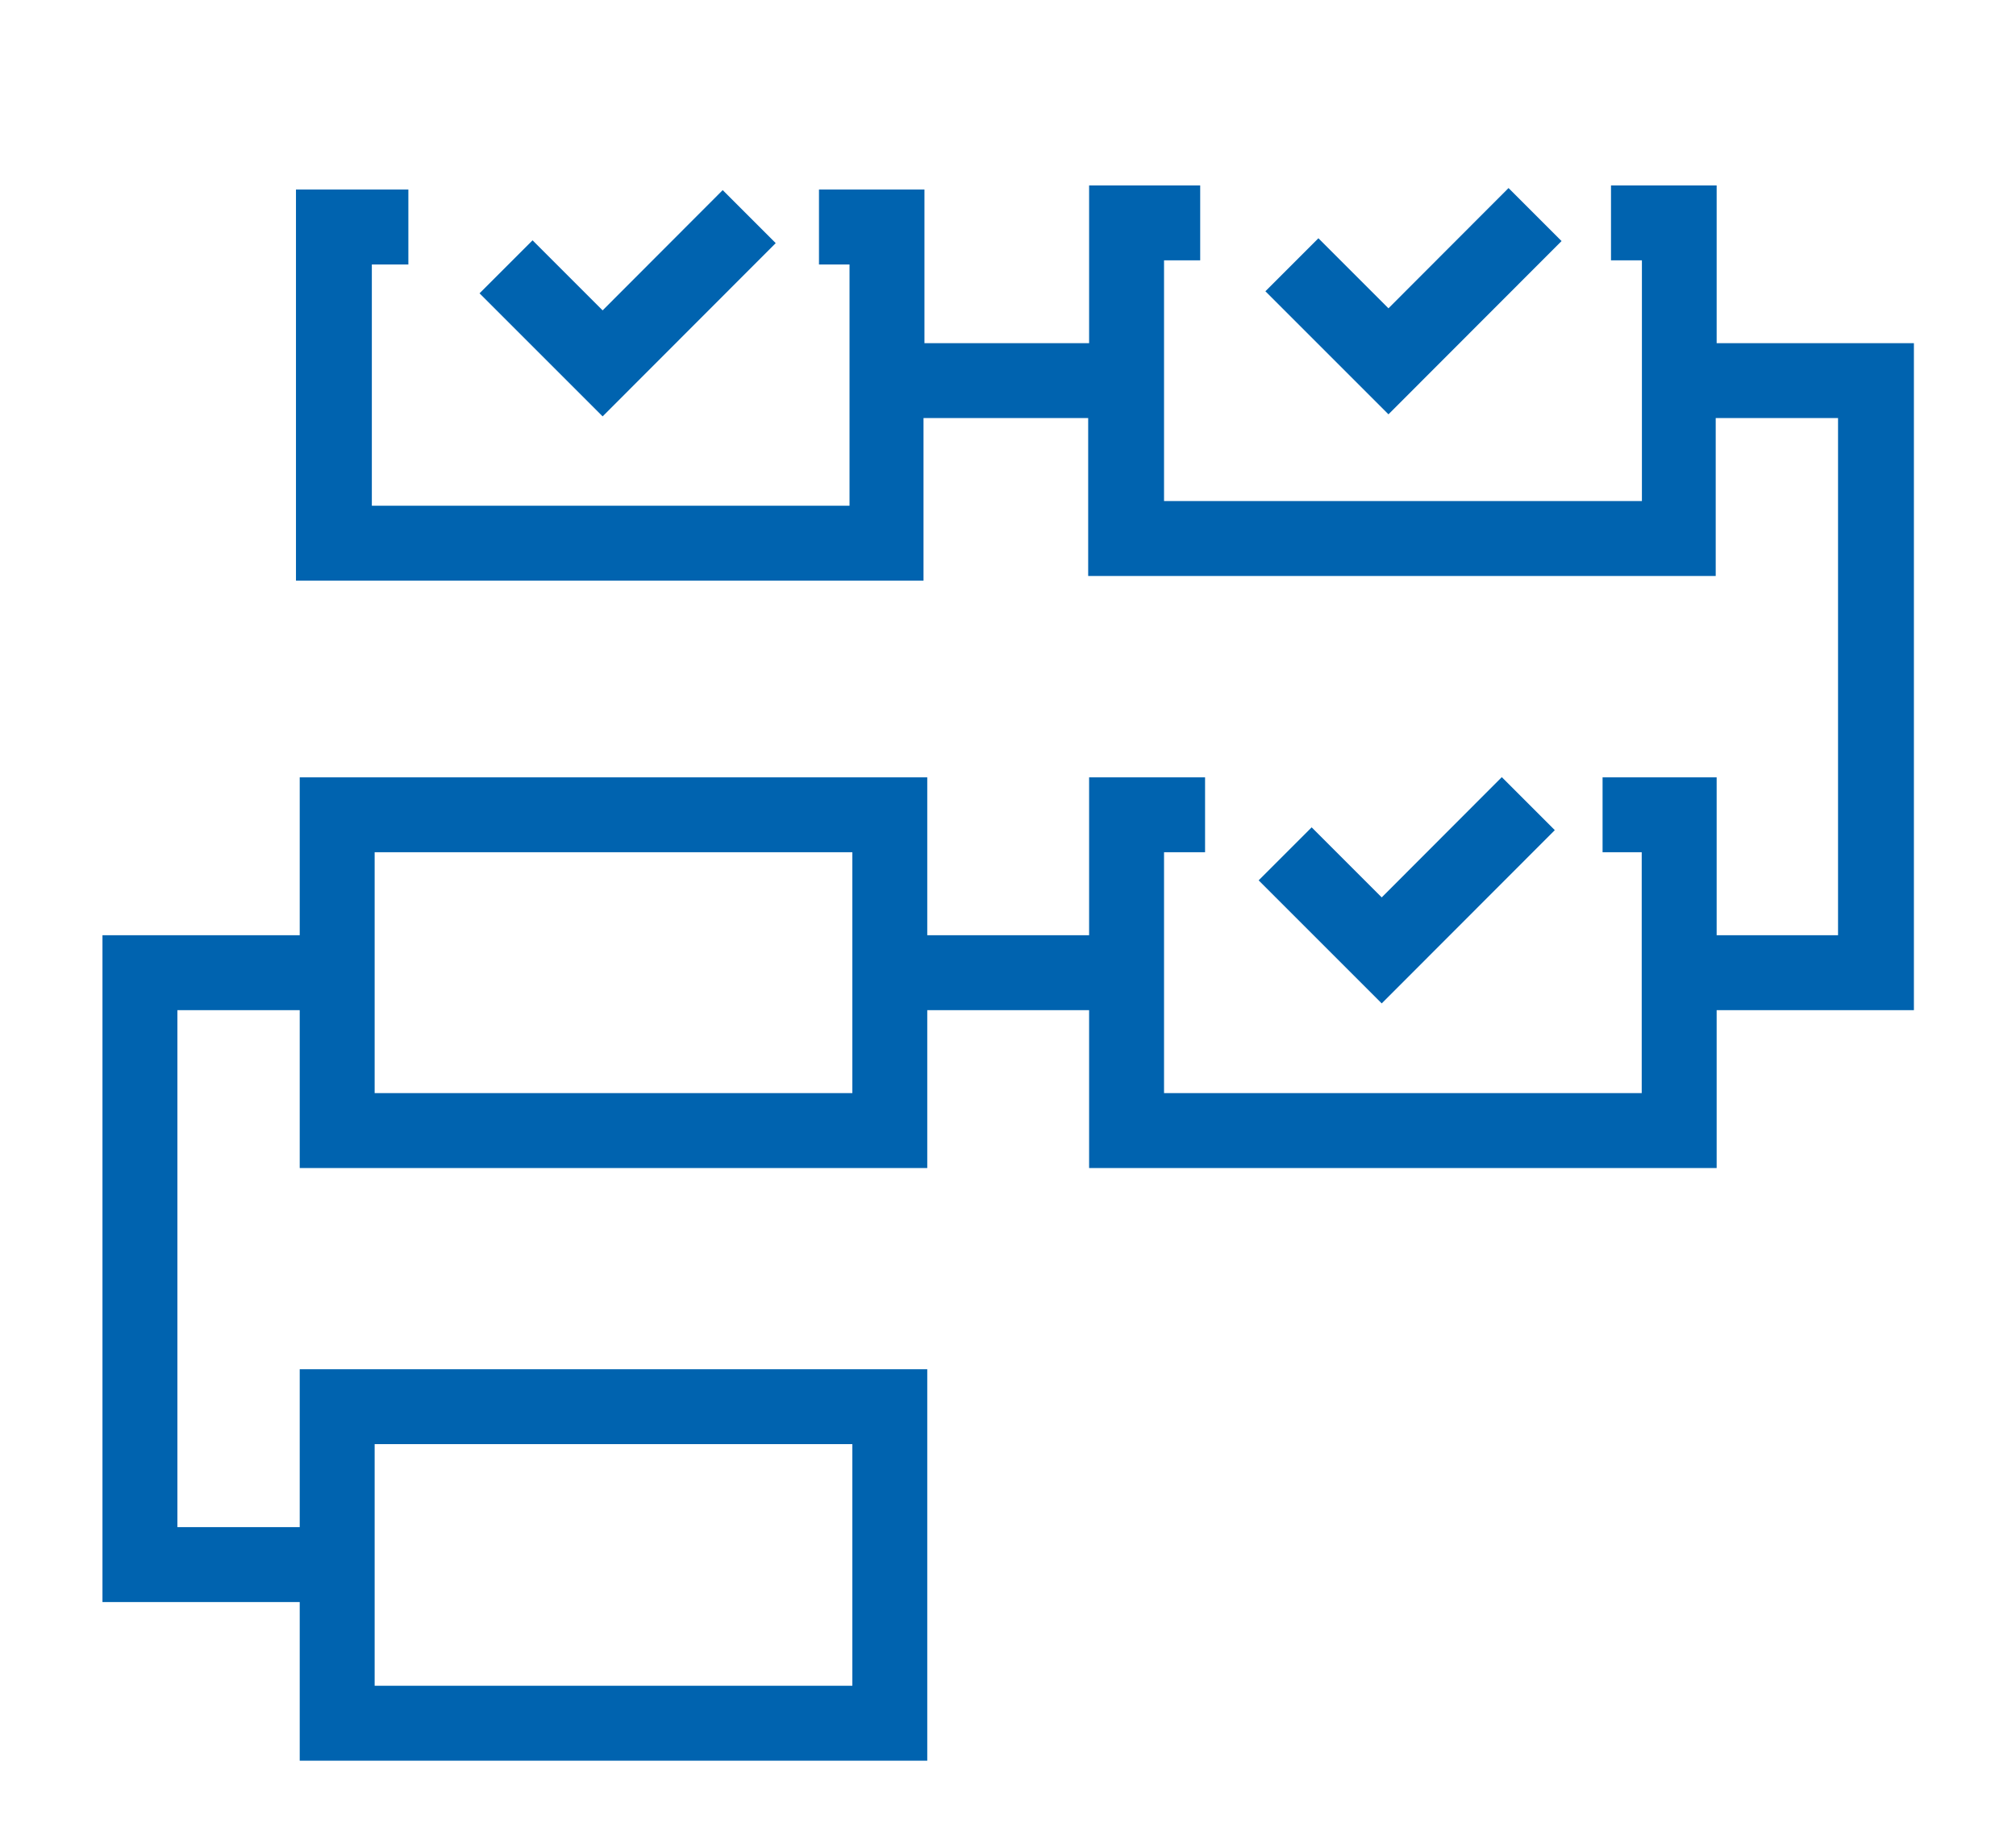
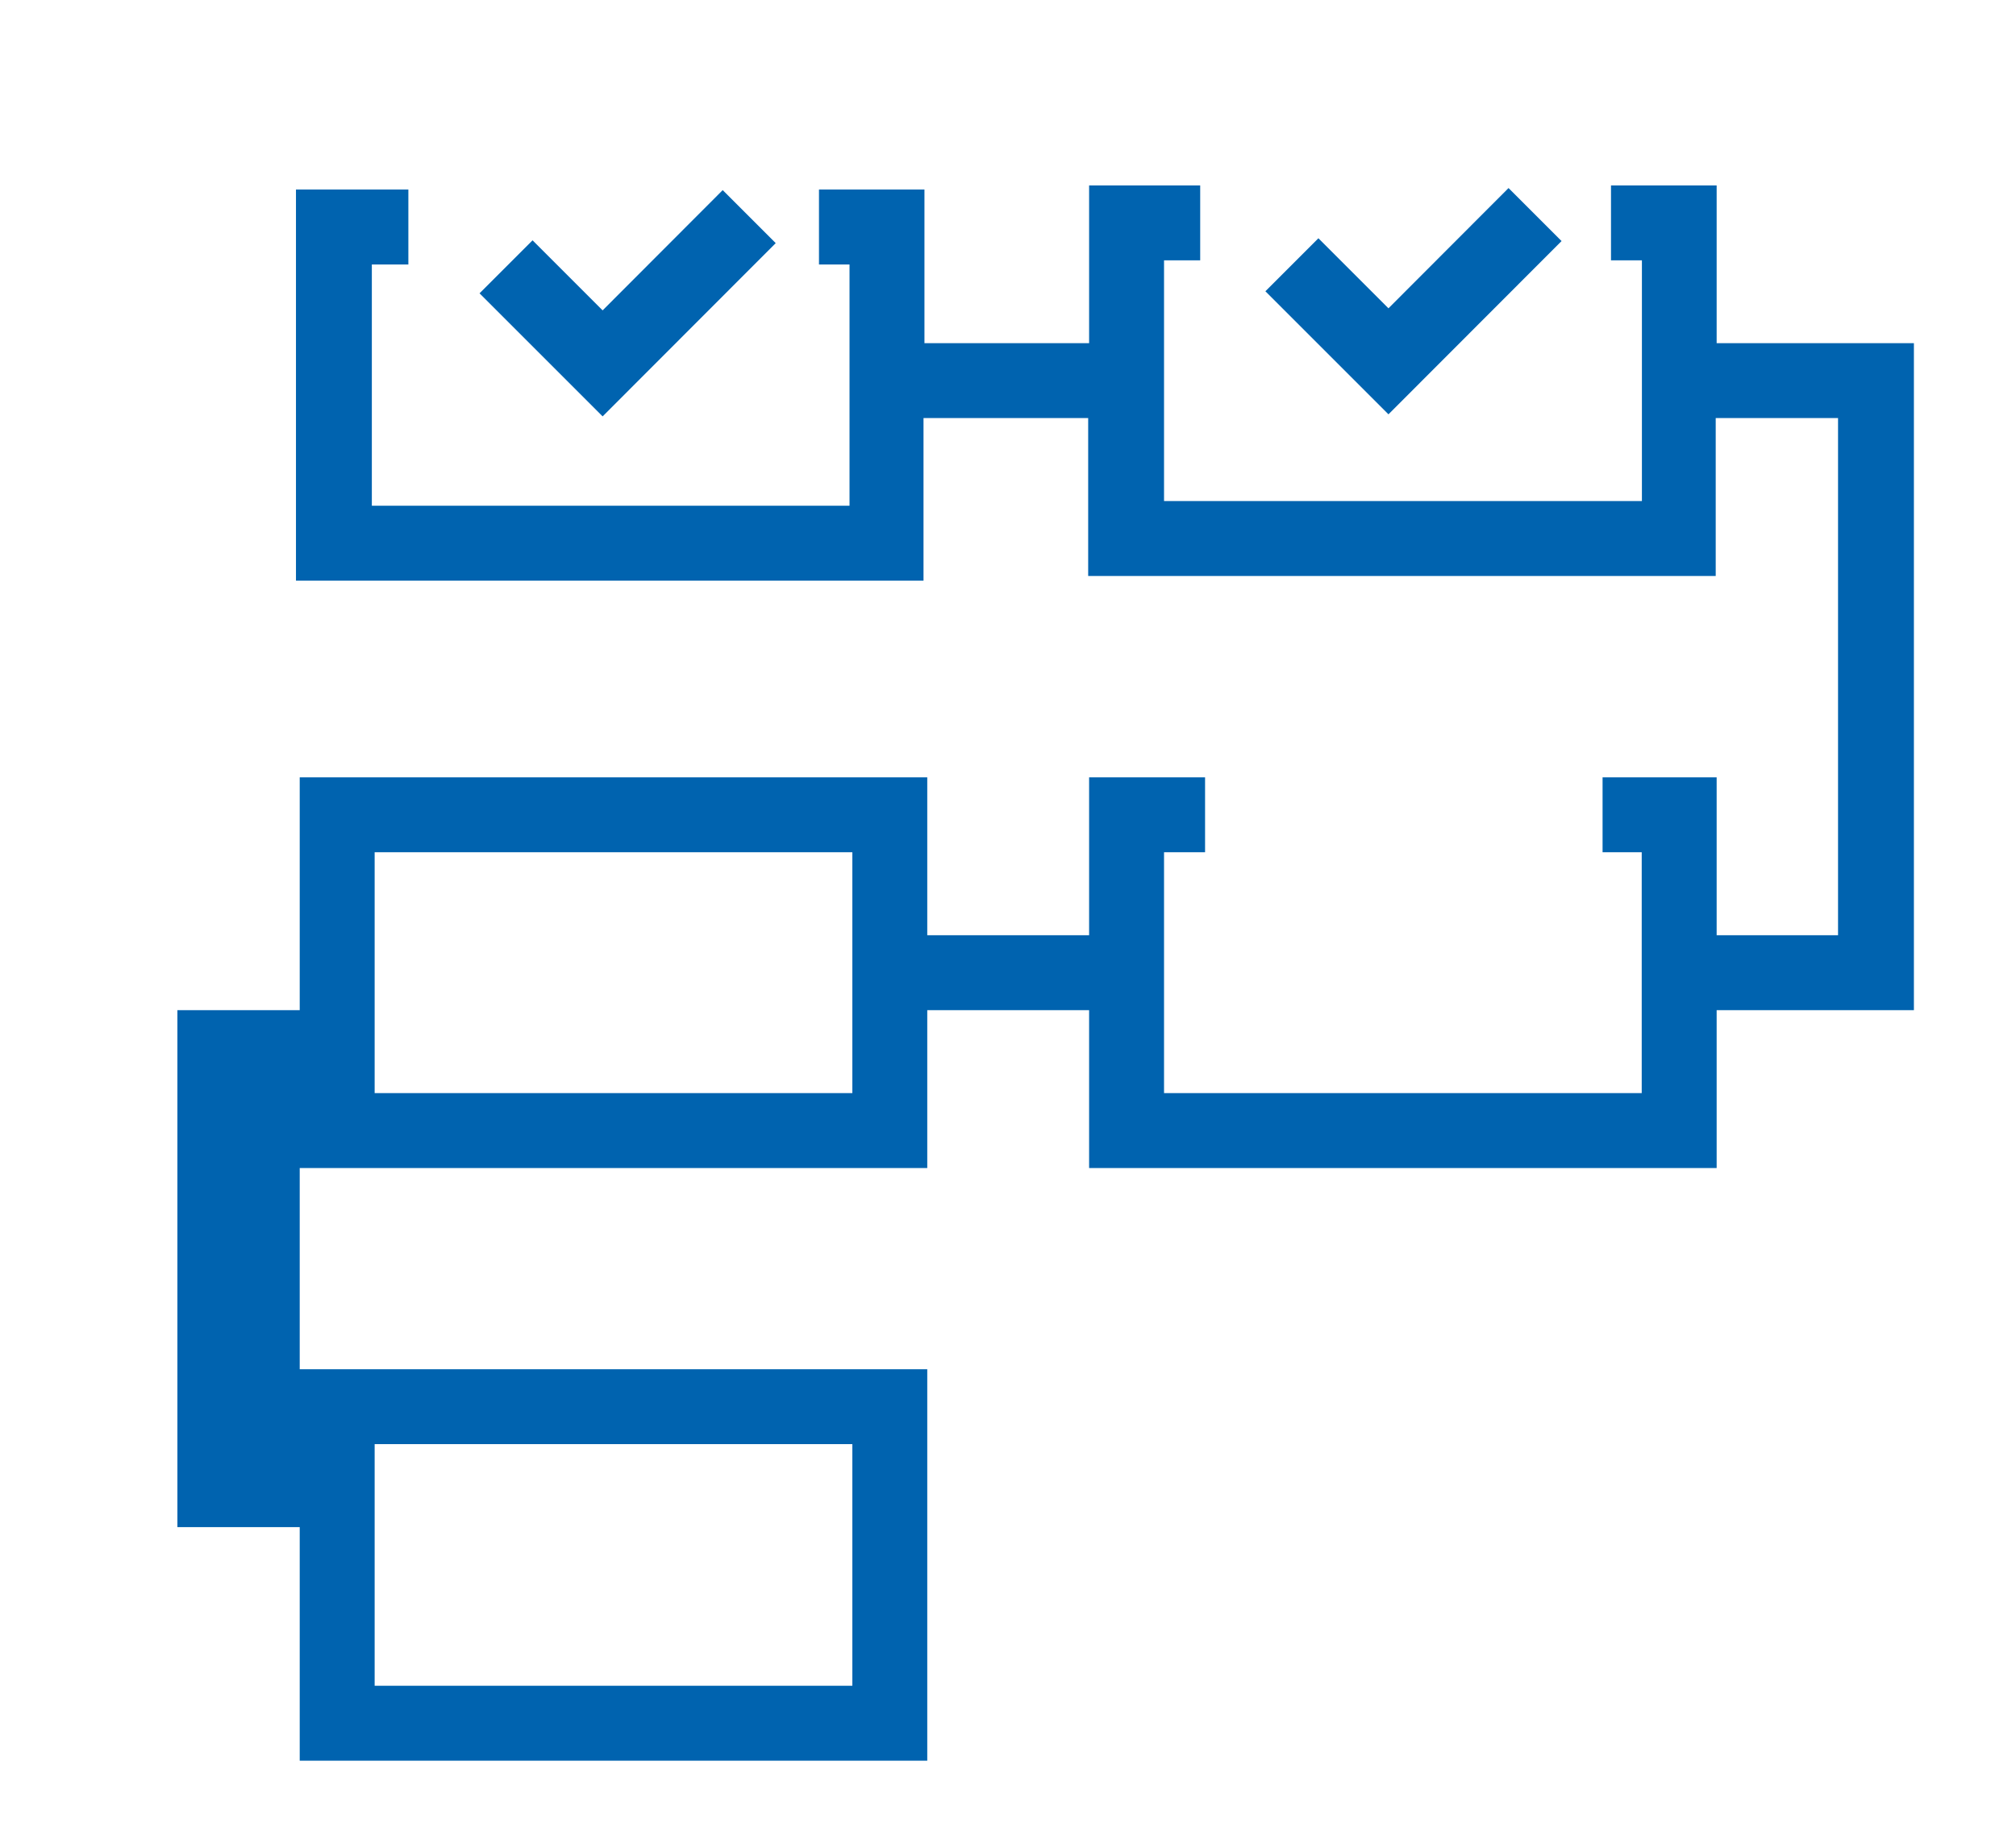
<svg xmlns="http://www.w3.org/2000/svg" id="Warstwa_1" data-name="Warstwa 1" viewBox="0 0 107.62 98">
  <defs>
    <style>.cls-1{fill:#0063af;}</style>
  </defs>
-   <path class="cls-1" d="M91.64,9.9H86v4h1.65V26.75H62.14V13.9h1.93v-4H58.14v8.42H49.35v-8.2H43.72v4h1.63V27H19.85V14.12H21.8v-4h-6V31h33.5V22.32h8.79v8.43h33.5V22.32h6.53V49.93H91.64V41.5H85.55v4h2.09V58.36H62.14V45.5h2.19v-4H58.14v8.43H49.5V41.5H16v8.43H5.47v35.6H16V94H49.5V73.1H16v8.43H9.47V53.93H16v8.43H49.5V53.93h8.64v8.43h33.5V53.93h10.53V18.32H91.64ZM20,77.1H45.5V90H20ZM45.5,58.36H20V45.5H45.5Z" />
+   <path class="cls-1" d="M91.64,9.9H86v4h1.65V26.75H62.14V13.9h1.93v-4H58.14v8.42H49.35v-8.2H43.72v4h1.63V27H19.85V14.12H21.8v-4h-6V31h33.5V22.32h8.79v8.43h33.5V22.32h6.53V49.93H91.64V41.5H85.55v4h2.09V58.36H62.14V45.5h2.19v-4H58.14v8.43H49.5V41.5H16v8.43H5.47H16V94H49.5V73.1H16v8.43H9.47V53.93H16v8.43H49.5V53.93h8.64v8.43h33.5V53.93h10.53V18.32H91.64ZM20,77.1H45.5V90H20ZM45.5,58.36H20V45.5H45.5Z" />
  <polygon class="cls-1" points="28.43 12.83 25.6 15.66 32.17 22.23 41.41 12.98 38.58 10.15 32.17 16.57 28.43 12.83" />
  <polygon class="cls-1" points="70.38 12.72 67.55 15.55 74.12 22.12 83.36 12.87 80.53 10.04 74.12 16.46 70.38 12.72" />
-   <polygon class="cls-1" points="80.17 41.49 73.76 47.91 70.02 44.17 67.19 47 73.76 53.57 83 44.32 80.17 41.49" />
</svg>